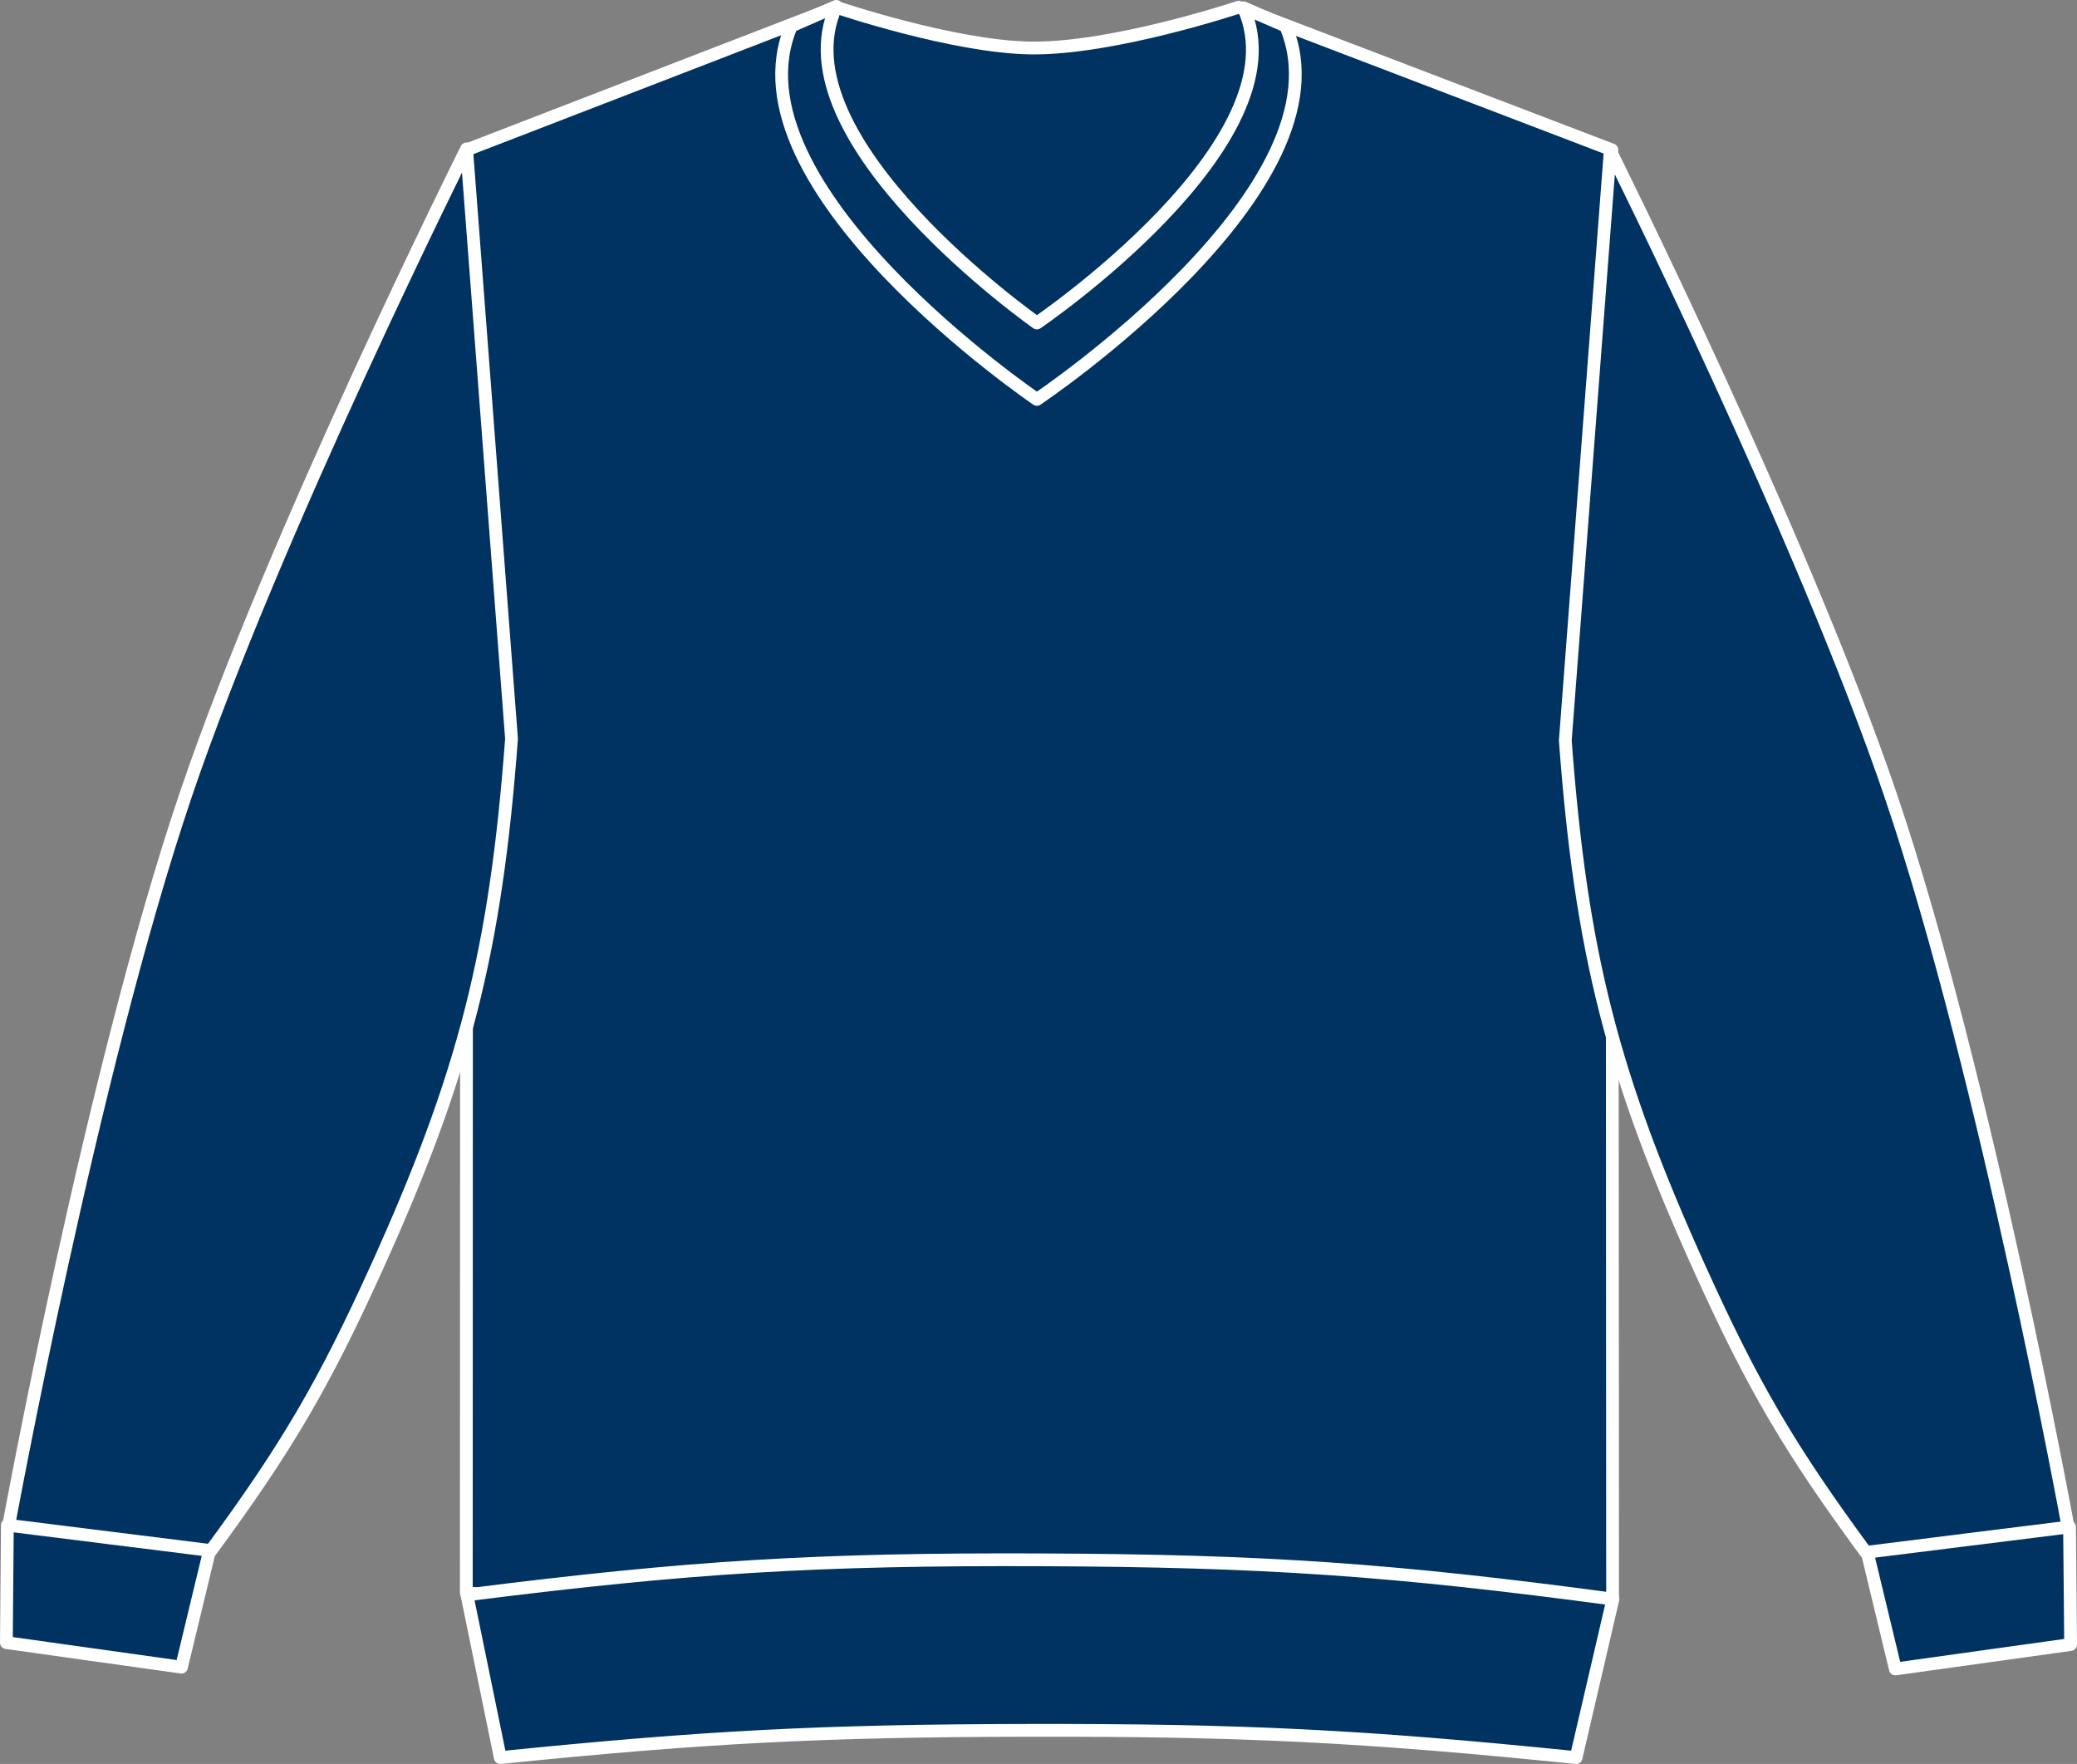
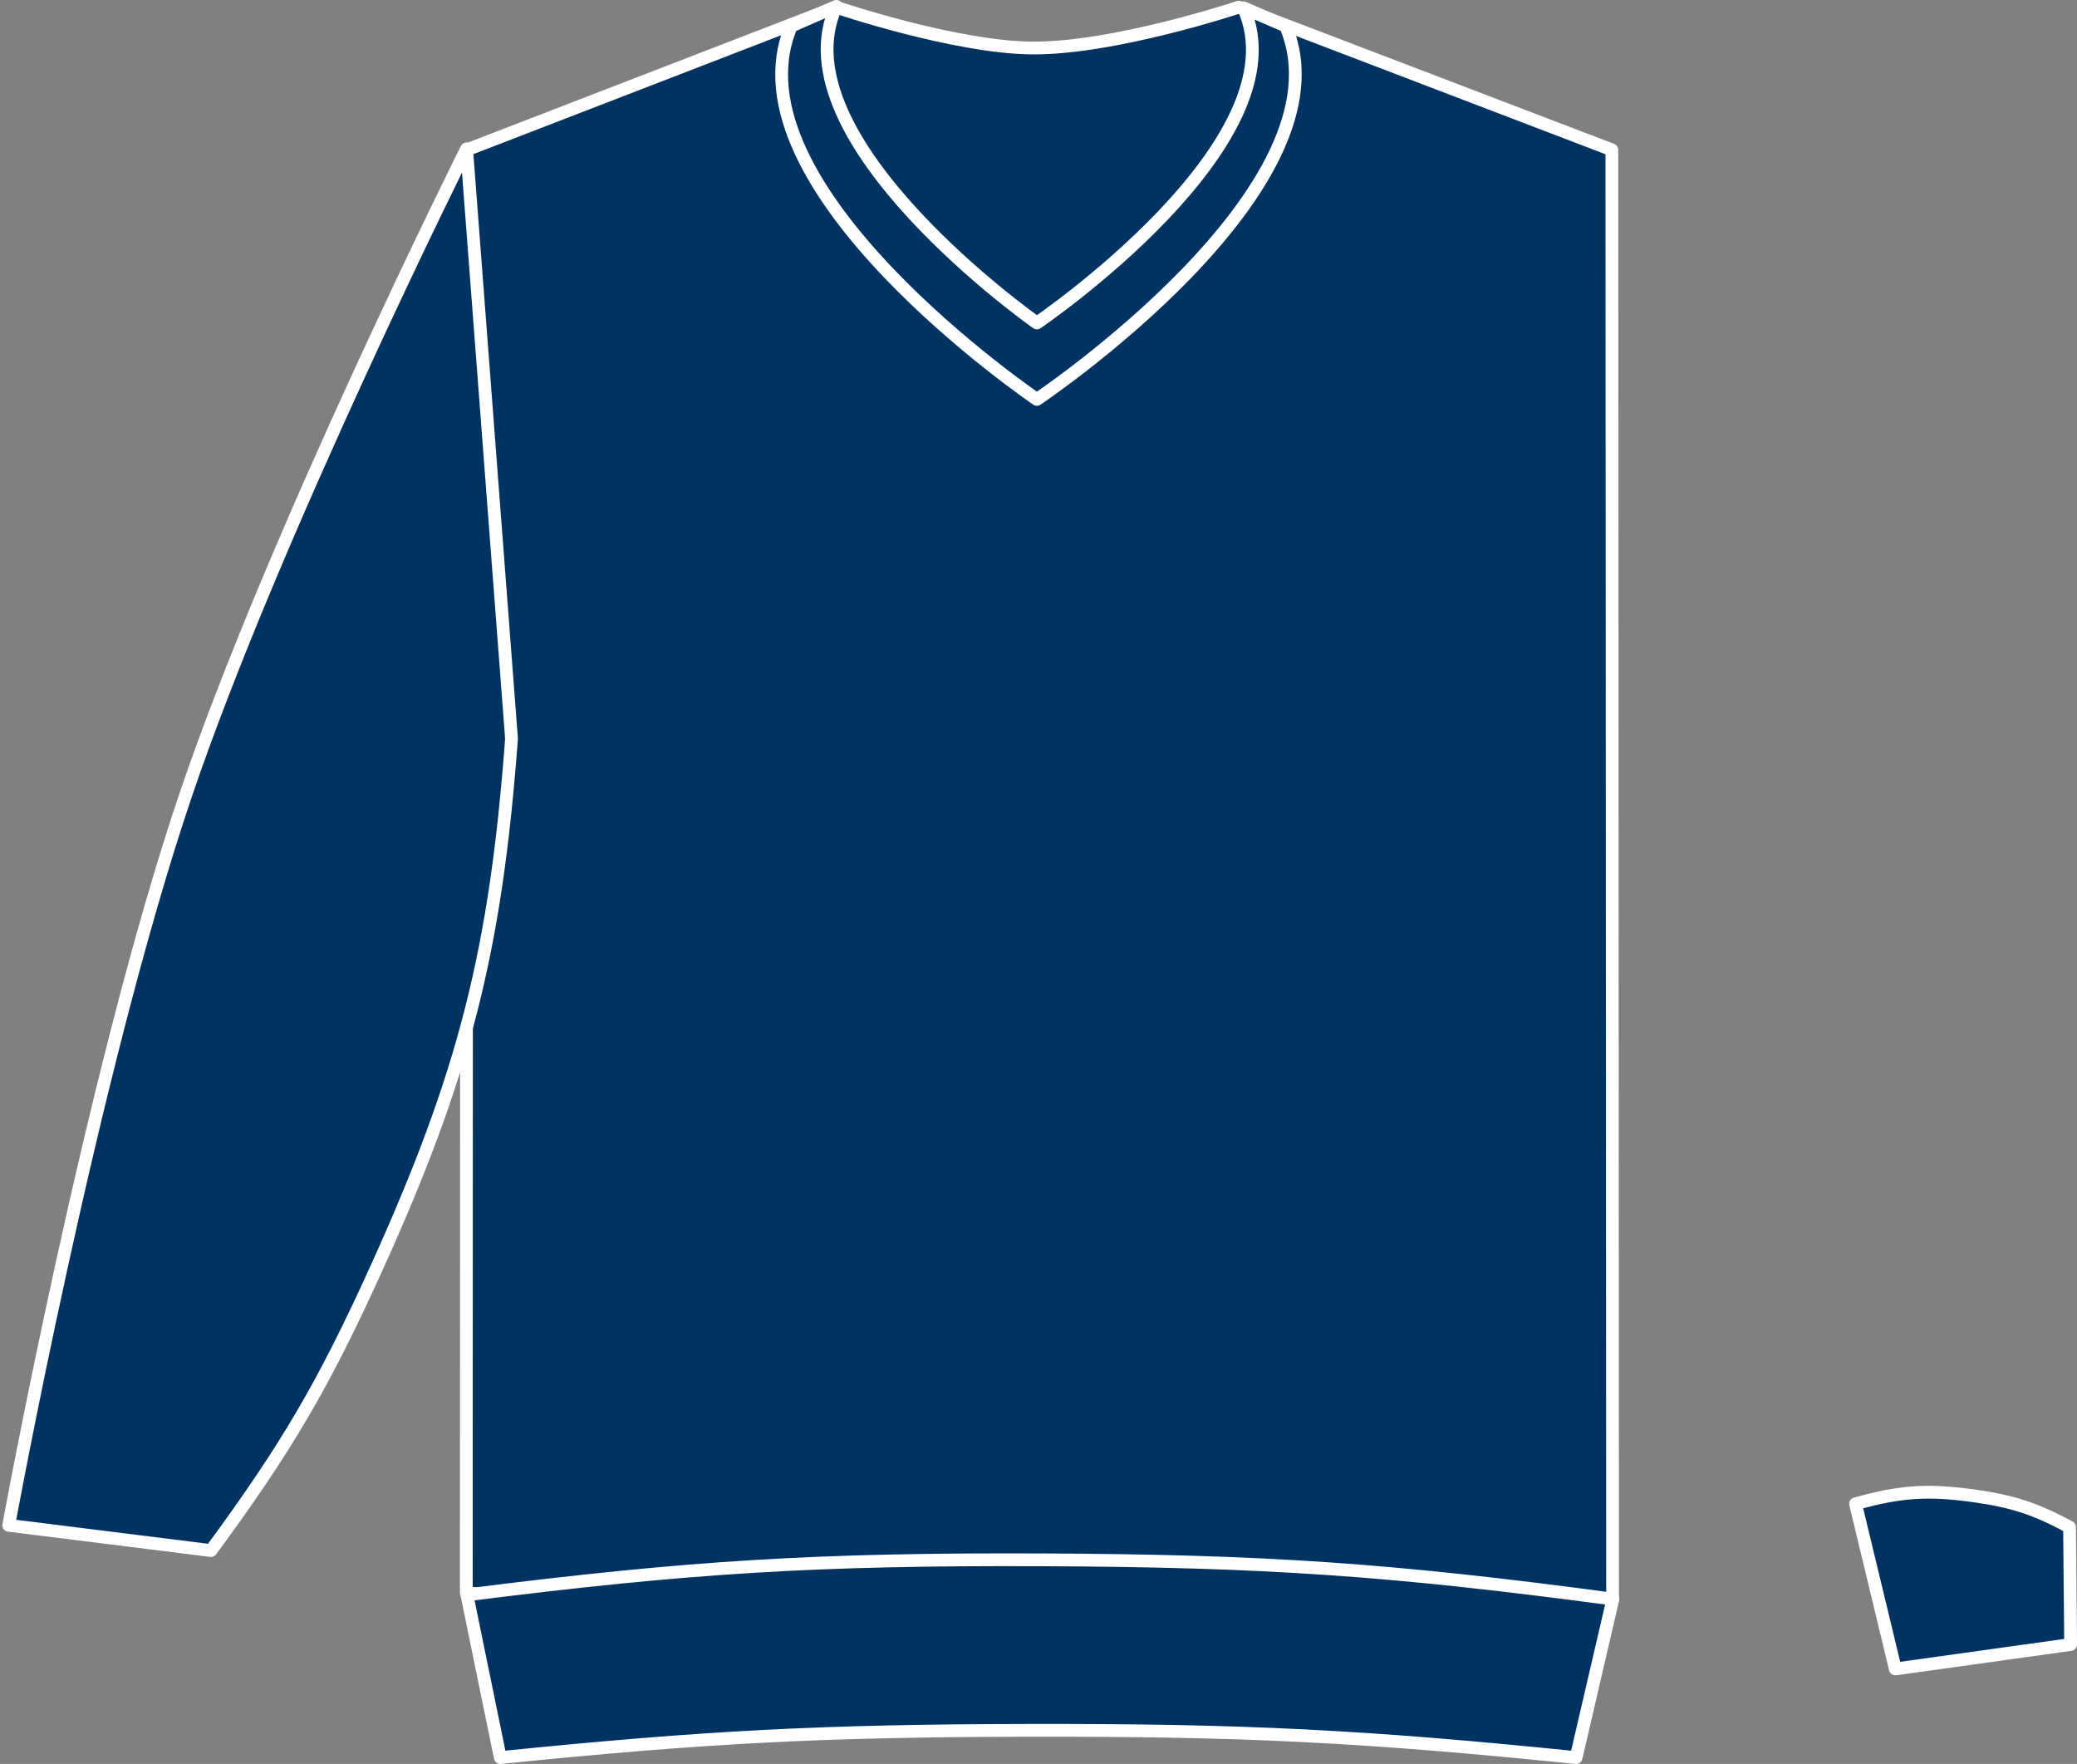
<svg xmlns="http://www.w3.org/2000/svg" version="1.1" id="navy" x="0px" y="0px" viewBox="0 0 23.108 19.623" style="enable-background:new 0 0 23.108 19.623;" xml:space="preserve">
  <rect x="0" y="0" width="23.108" height="19.623" fill="#808080" stroke="none" />
  <g>
    <g>
      <path style="fill:#003361;stroke:#FFFFFF;stroke-width:0.142;stroke-linejoin:round;stroke-miterlimit:3.864;" d="M5.193,1.667    L9.302,0.08c0,0,1.305,0.443,2.169,0.454c0.918,0.011,2.31-0.454,2.31-0.454l4.152,1.587l0.008,16.113    c-2.481,0.216-3.889,0.274-6.377,0.261c-2.49-0.012-3.898-0.083-6.376-0.323L5.193,1.667L5.193,1.667z" />
    </g>
    <g>
      <path style="fill:#003361;stroke:#FFFFFF;stroke-width:0.142;stroke-linejoin:round;stroke-miterlimit:3.864;" d="    M21.087,18.566l-0.443-1.837c0.496-0.14,0.807-0.16,1.316-0.089c0.434,0.061,0.68,0.142,1.065,0.348l0.012,1.306L21.087,18.566    L21.087,18.566z" />
    </g>
    <g>
-       <path style="fill:#003361;stroke:#FFFFFF;stroke-width:0.142;stroke-linejoin:round;stroke-miterlimit:3.864;" d="    M20.759,17.269c-0.844-1.146-1.258-1.851-1.844-3.147c-0.977-2.158-1.324-3.522-1.5-5.884l0.5-6.562c0,0,2.144,4.293,3.125,7.187    c1.047,3.088,1.969,8.125,1.969,8.125L20.759,17.269L20.759,17.269z" />
-     </g>
+       </g>
    <g>
-       <path style="fill:#003361;stroke:#FFFFFF;stroke-width:0.142;stroke-linejoin:round;stroke-miterlimit:3.864;" d="M2.019,18.546    l0.443-1.838c-0.496-0.139-0.807-0.16-1.316-0.088c-0.433,0.061-0.68,0.142-1.064,0.348l-0.011,1.305L2.019,18.546L2.019,18.546z" />
-     </g>
+       </g>
    <g>
      <path style="fill:#003361;stroke:#FFFFFF;stroke-width:0.142;stroke-linejoin:round;stroke-miterlimit:3.864;" d="M2.347,17.249    c0.844-1.146,1.257-1.852,1.844-3.147c0.977-2.157,1.324-3.523,1.5-5.884l-0.5-6.562c0,0-2.145,4.293-3.125,7.187    c-1.047,3.088-1.969,8.125-1.969,8.125L2.347,17.249L2.347,17.249z" />
    </g>
    <g>
      <path style="fill:#003361;stroke:#FFFFFF;stroke-width:0.142;stroke-linejoin:round;stroke-miterlimit:3.864;" d="M5.566,19.552    c2.281-0.231,3.578-0.299,5.871-0.303c2.381-0.005,3.728,0.062,6.098,0.303l0.41-1.763c-2.463-0.33-3.873-0.427-6.357-0.437    c-2.498-0.01-3.914,0.076-6.393,0.39L5.566,19.552L5.566,19.552z" />
    </g>
    <g>
      <path style="fill-rule:evenodd;clip-rule:evenodd;fill:#003361;stroke:#FFFFFF;stroke-width:0.142;stroke-linejoin:round;stroke-miterlimit:3.864;" d="    M9.304,0.071c-0.676,1.479,2.232,3.522,2.232,3.522s2.969-2.015,2.299-3.506l0.469,0.203c0.76,1.792-2.768,4.153-2.768,4.153    S8.046,2.075,8.804,0.29L9.304,0.071L9.304,0.071z" />
    </g>
  </g>
</svg>